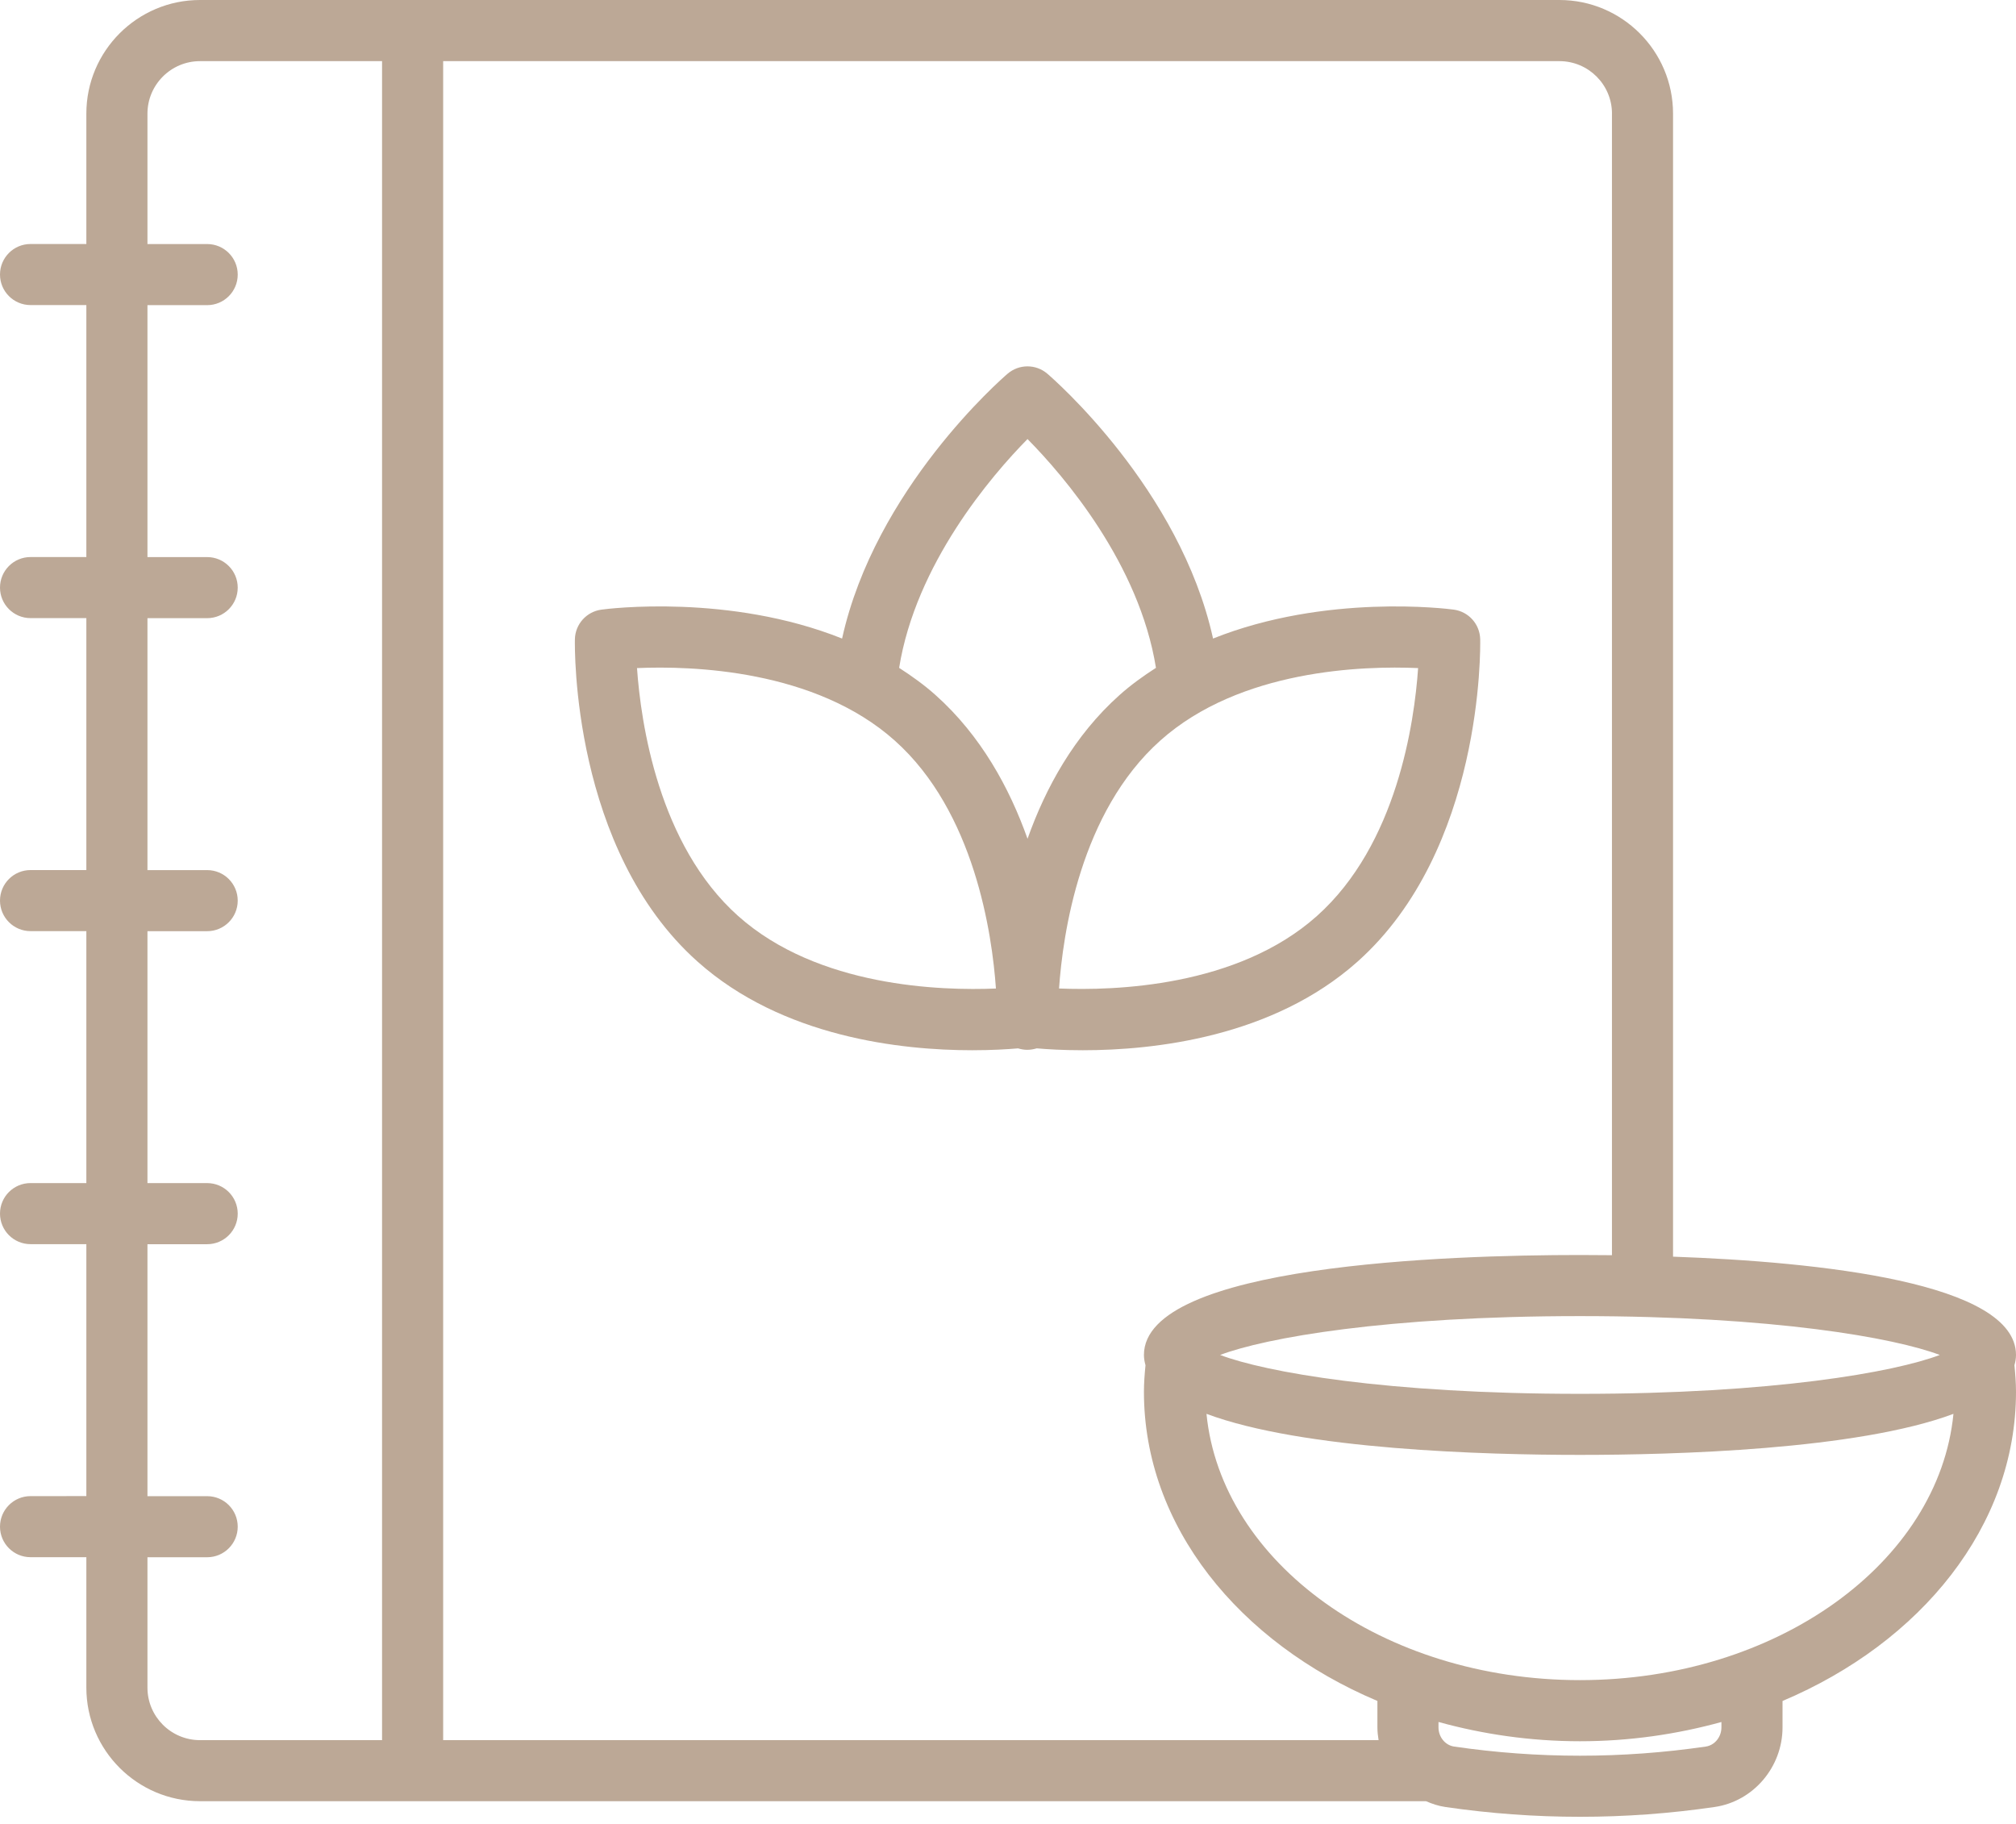
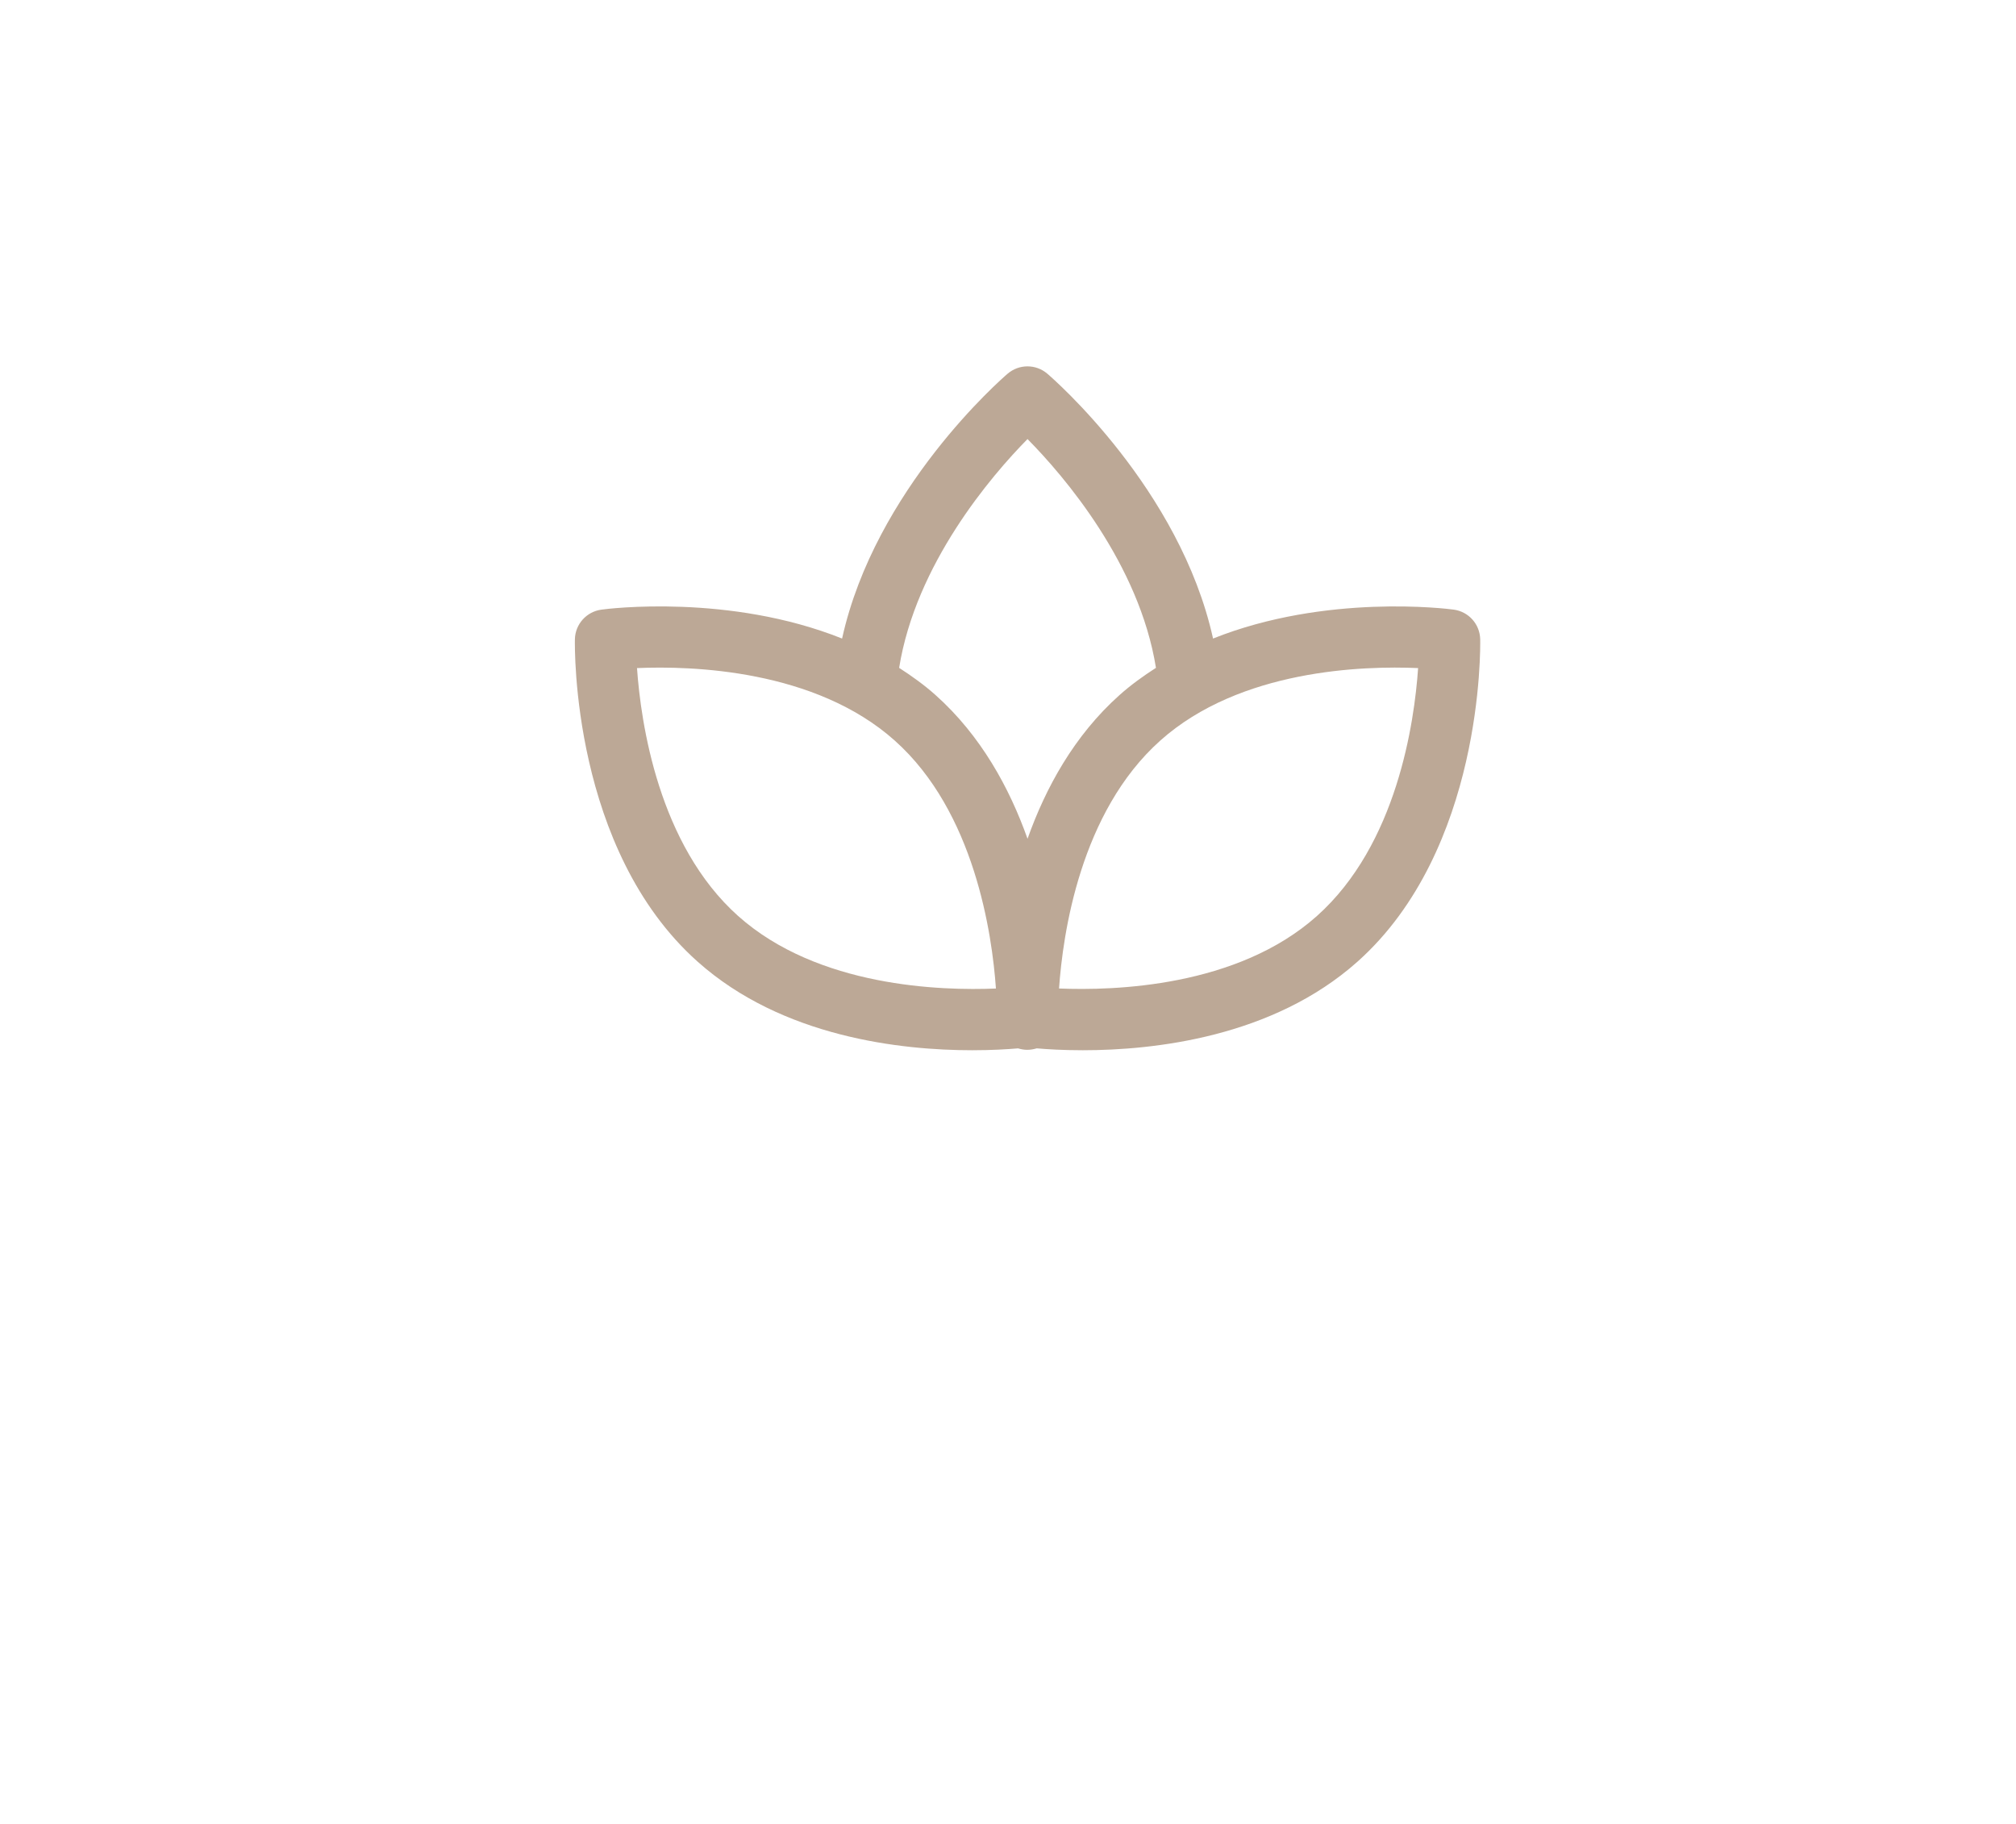
<svg xmlns="http://www.w3.org/2000/svg" width="84" height="76" viewBox="0 0 84 76" fill="none">
  <path d="M29.063 40.067C32.603 43.228 37.564 43.762 40.512 43.762C41.329 43.762 41.983 43.721 42.418 43.684C42.543 43.721 42.673 43.744 42.803 43.744C42.937 43.744 43.069 43.721 43.197 43.683C43.631 43.721 44.291 43.762 45.116 43.762C48.065 43.762 53.026 43.228 56.567 40.067C61.799 35.395 61.682 26.991 61.675 26.636C61.661 26.009 61.194 25.486 60.572 25.402C60.302 25.365 55.244 24.729 50.544 26.607C49.166 20.37 43.883 15.78 43.638 15.571C43.161 15.163 42.46 15.165 41.985 15.571C41.74 15.78 36.464 20.37 35.087 26.607C30.386 24.728 25.327 25.364 25.057 25.403C24.436 25.487 23.968 26.01 23.954 26.636C23.947 26.991 23.829 35.396 29.063 40.067L29.063 40.067ZM59.088 27.838C58.932 30.105 58.209 35.189 54.871 38.169C51.544 41.138 46.404 41.283 44.127 41.189C44.283 38.923 45.007 33.839 48.346 30.858C51.67 27.889 56.807 27.738 59.088 27.838V27.838ZM42.813 18.295C44.338 19.838 47.469 23.494 48.165 27.828C47.642 28.165 47.13 28.531 46.65 28.959C44.752 30.653 43.564 32.837 42.814 34.95C42.063 32.837 40.875 30.653 38.978 28.959C38.498 28.531 37.986 28.166 37.464 27.829C38.158 23.508 41.288 19.842 42.813 18.295L42.813 18.295ZM37.282 30.859C40.608 33.827 41.338 38.92 41.497 41.19C39.226 41.285 34.083 41.137 30.757 38.169C27.431 35.201 26.701 30.108 26.542 27.838C28.813 27.74 33.957 27.891 37.282 30.859V30.859Z" fill="#BCA896" />
-   <path d="M1.273 62.341C0.57 62.341 0 62.911 0 63.614C0 64.317 0.57 64.886 1.273 64.886H3.598V70.319C3.598 72.93 5.723 75.053 8.333 75.053H59.416C59.671 75.163 59.936 75.253 60.22 75.294C62.082 75.567 63.957 75.703 65.833 75.703C67.707 75.703 69.583 75.567 71.445 75.294C73.056 75.059 74.272 73.633 74.272 71.977V70.877C80.048 68.437 84 63.582 84 57.996C84 57.641 83.973 57.27 83.935 56.888C83.973 56.749 84 56.608 84 56.459C84 53.433 75.771 52.58 69.71 52.363V4.734C69.71 2.124 67.586 0 64.976 0H8.332C5.722 0 3.598 2.124 3.598 4.734V10.167H1.273C0.569 10.167 0 10.737 0 11.44C0 12.142 0.569 12.712 1.273 12.712H3.598V23.21L1.273 23.211C0.569 23.211 0 23.781 0 24.484C0 25.186 0.569 25.756 1.273 25.756H3.598V36.254H1.273C0.569 36.254 0 36.824 0 37.526C0 38.229 0.569 38.799 1.273 38.799H3.598V49.297H1.273C0.569 49.297 0 49.866 0 50.569C0 51.272 0.569 51.842 1.273 51.842H3.598V62.34L1.273 62.341ZM71.726 71.977C71.726 72.378 71.446 72.722 71.076 72.776C67.595 73.285 64.066 73.285 60.587 72.776C60.217 72.722 59.937 72.378 59.937 71.977V71.752C61.789 72.263 63.767 72.555 65.832 72.555C67.897 72.555 69.875 72.264 71.726 71.753L71.726 71.977ZM65.832 70.008C57.62 70.008 50.882 65.108 50.27 58.912C54.282 60.414 61.917 60.623 65.832 60.623C69.747 60.623 77.382 60.415 81.394 58.913C80.781 65.108 74.044 70.008 65.832 70.008V70.008ZM65.832 58.079C57.757 58.079 52.72 57.172 50.839 56.459C52.72 55.746 57.757 54.84 65.832 54.84C73.906 54.84 78.944 55.746 80.824 56.459C78.944 57.172 73.907 58.079 65.832 58.079V58.079ZM67.165 4.736V52.302C66.687 52.297 66.238 52.294 65.832 52.294C60.37 52.294 47.664 52.7 47.664 56.459C47.664 56.608 47.691 56.749 47.729 56.888C47.691 57.27 47.664 57.641 47.664 57.996C47.664 63.582 51.616 68.437 57.392 70.876V71.977C57.392 72.157 57.413 72.334 57.441 72.508H18.465V2.548H64.977C66.184 2.548 67.166 3.529 67.166 4.736L67.165 4.736ZM6.144 51.844H8.632C9.336 51.844 9.905 51.274 9.905 50.571C9.905 49.868 9.336 49.298 8.632 49.298H6.144V38.801H8.632C9.336 38.801 9.905 38.231 9.905 37.528C9.905 36.825 9.336 36.256 8.632 36.256H6.144V25.758H8.632C9.336 25.758 9.905 25.188 9.905 24.485C9.905 23.783 9.336 23.213 8.632 23.213H6.144V12.715H8.632C9.336 12.715 9.905 12.145 9.905 11.442C9.905 10.739 9.336 10.169 8.632 10.169H6.144V4.737C6.144 3.53 7.126 2.548 8.333 2.548H15.919V72.509H8.333C7.126 72.509 6.144 71.528 6.144 70.321V64.888H8.632C9.336 64.888 9.905 64.318 9.905 63.615C9.905 62.912 9.336 62.343 8.632 62.343H6.144V51.844Z" fill="#BCA896" />
</svg>